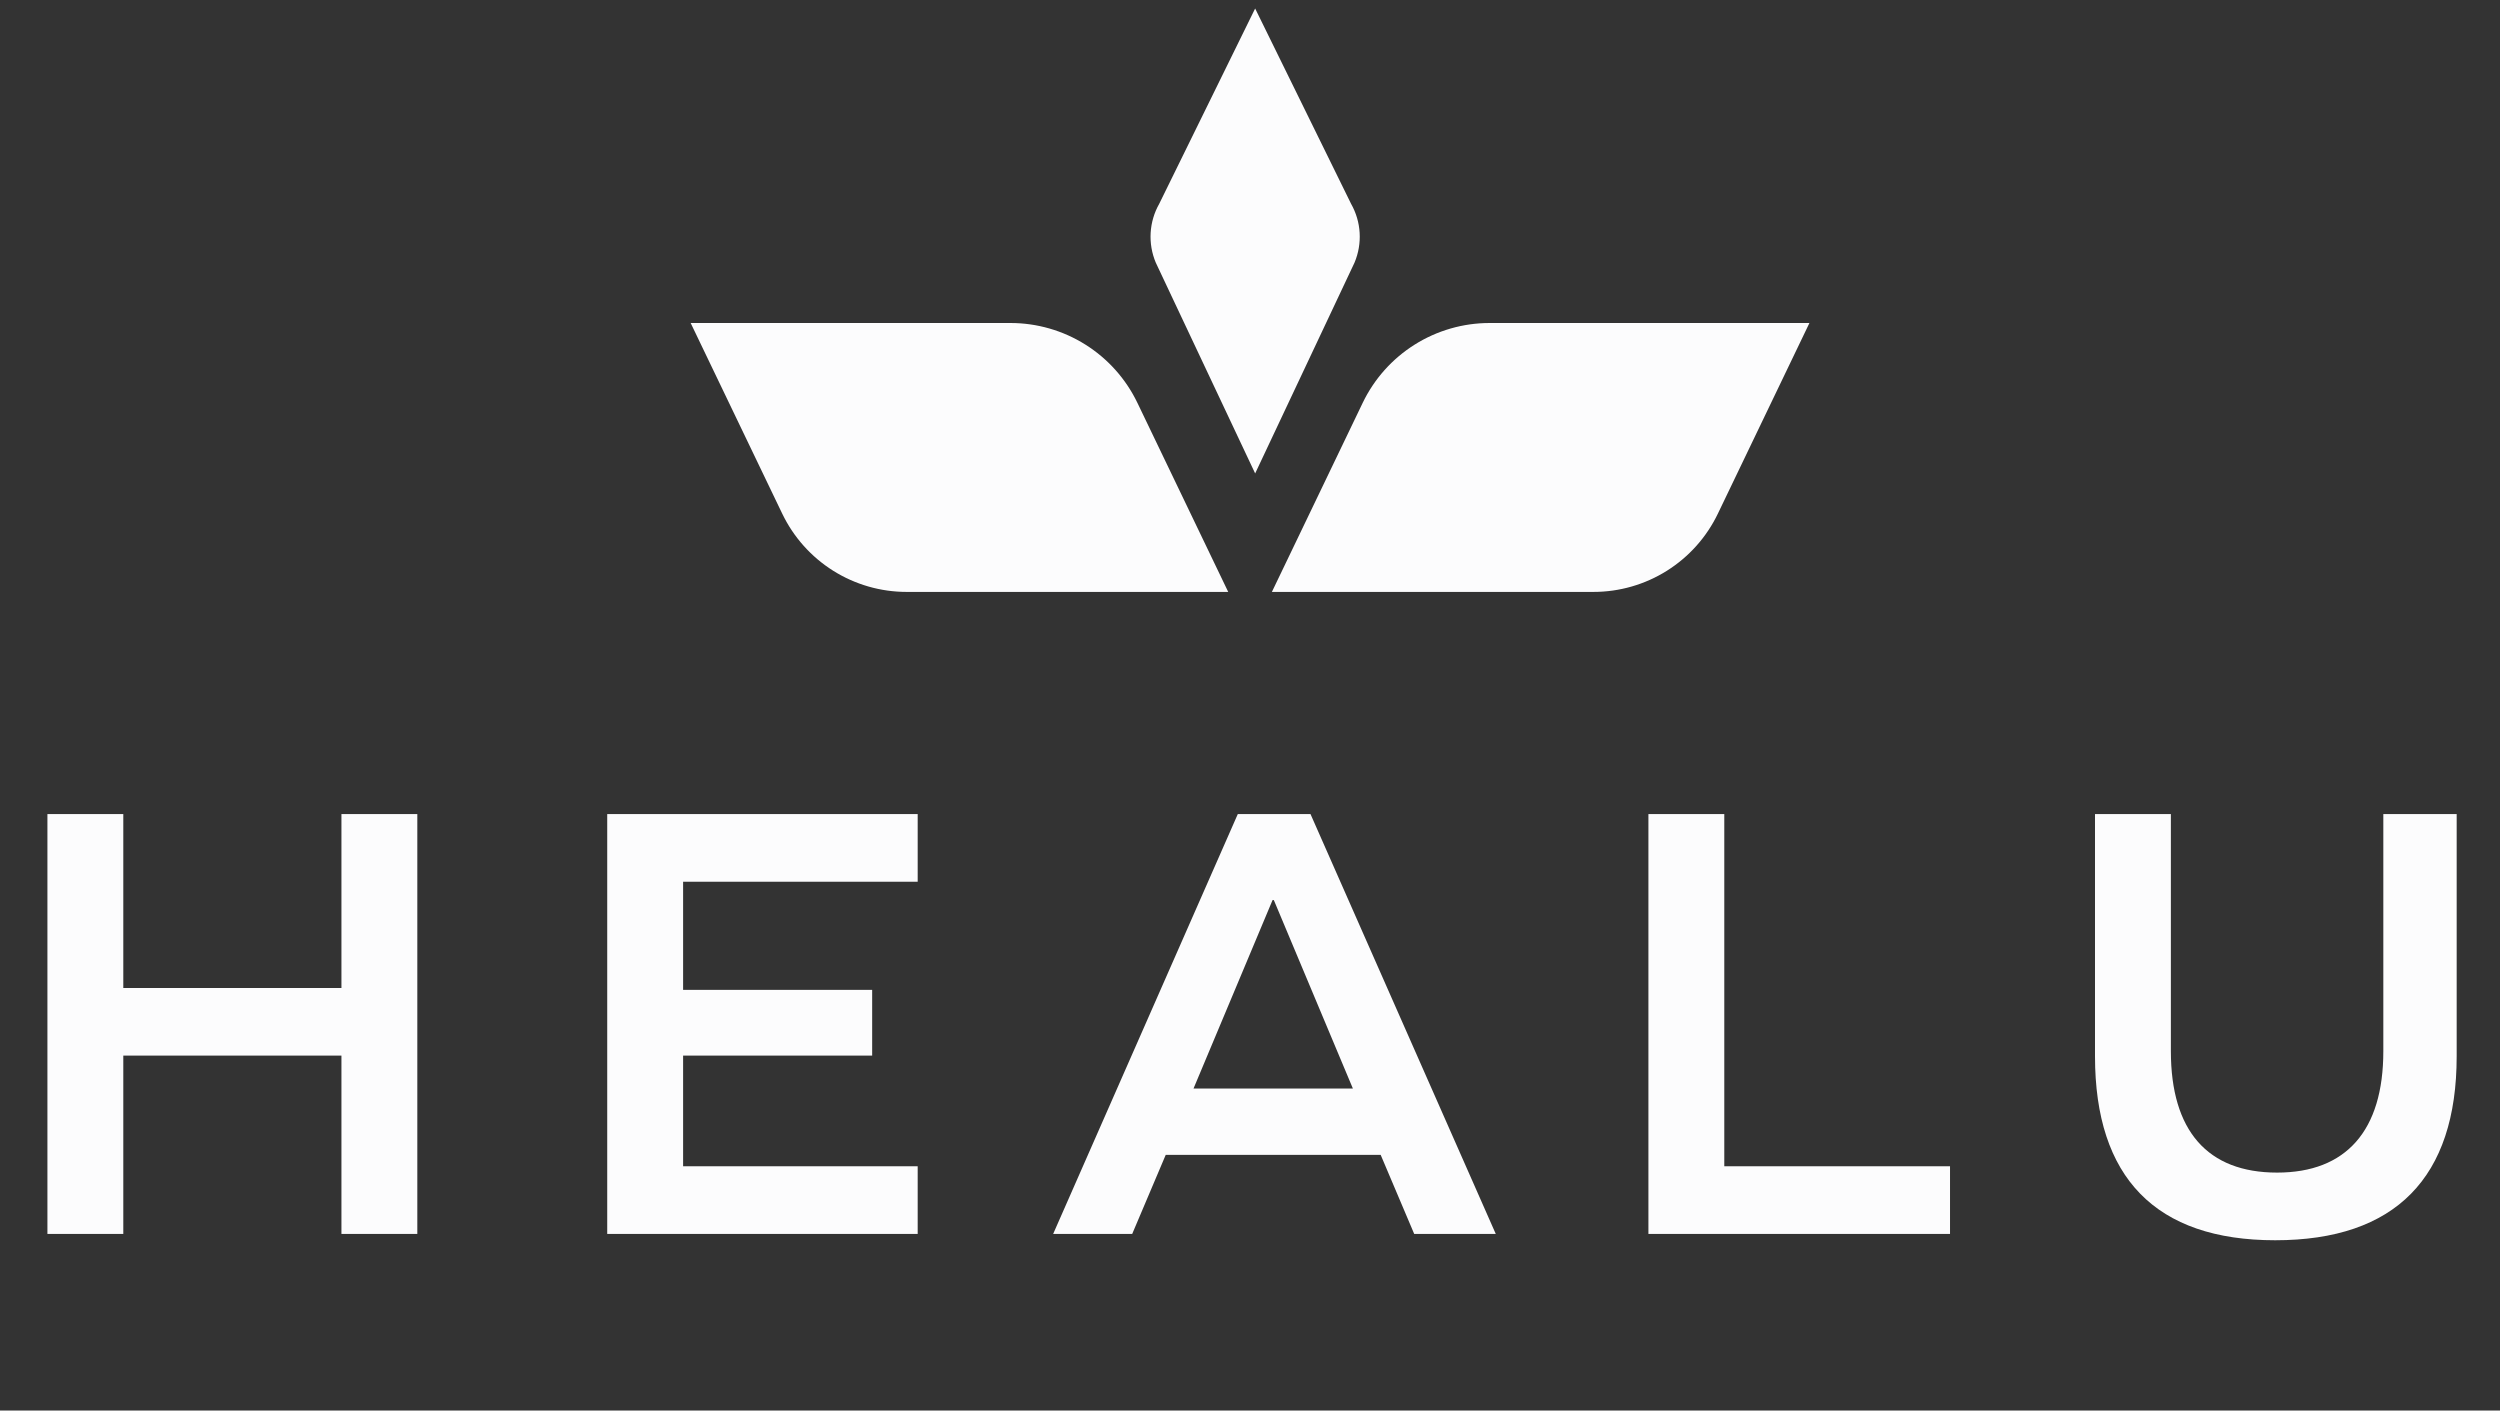
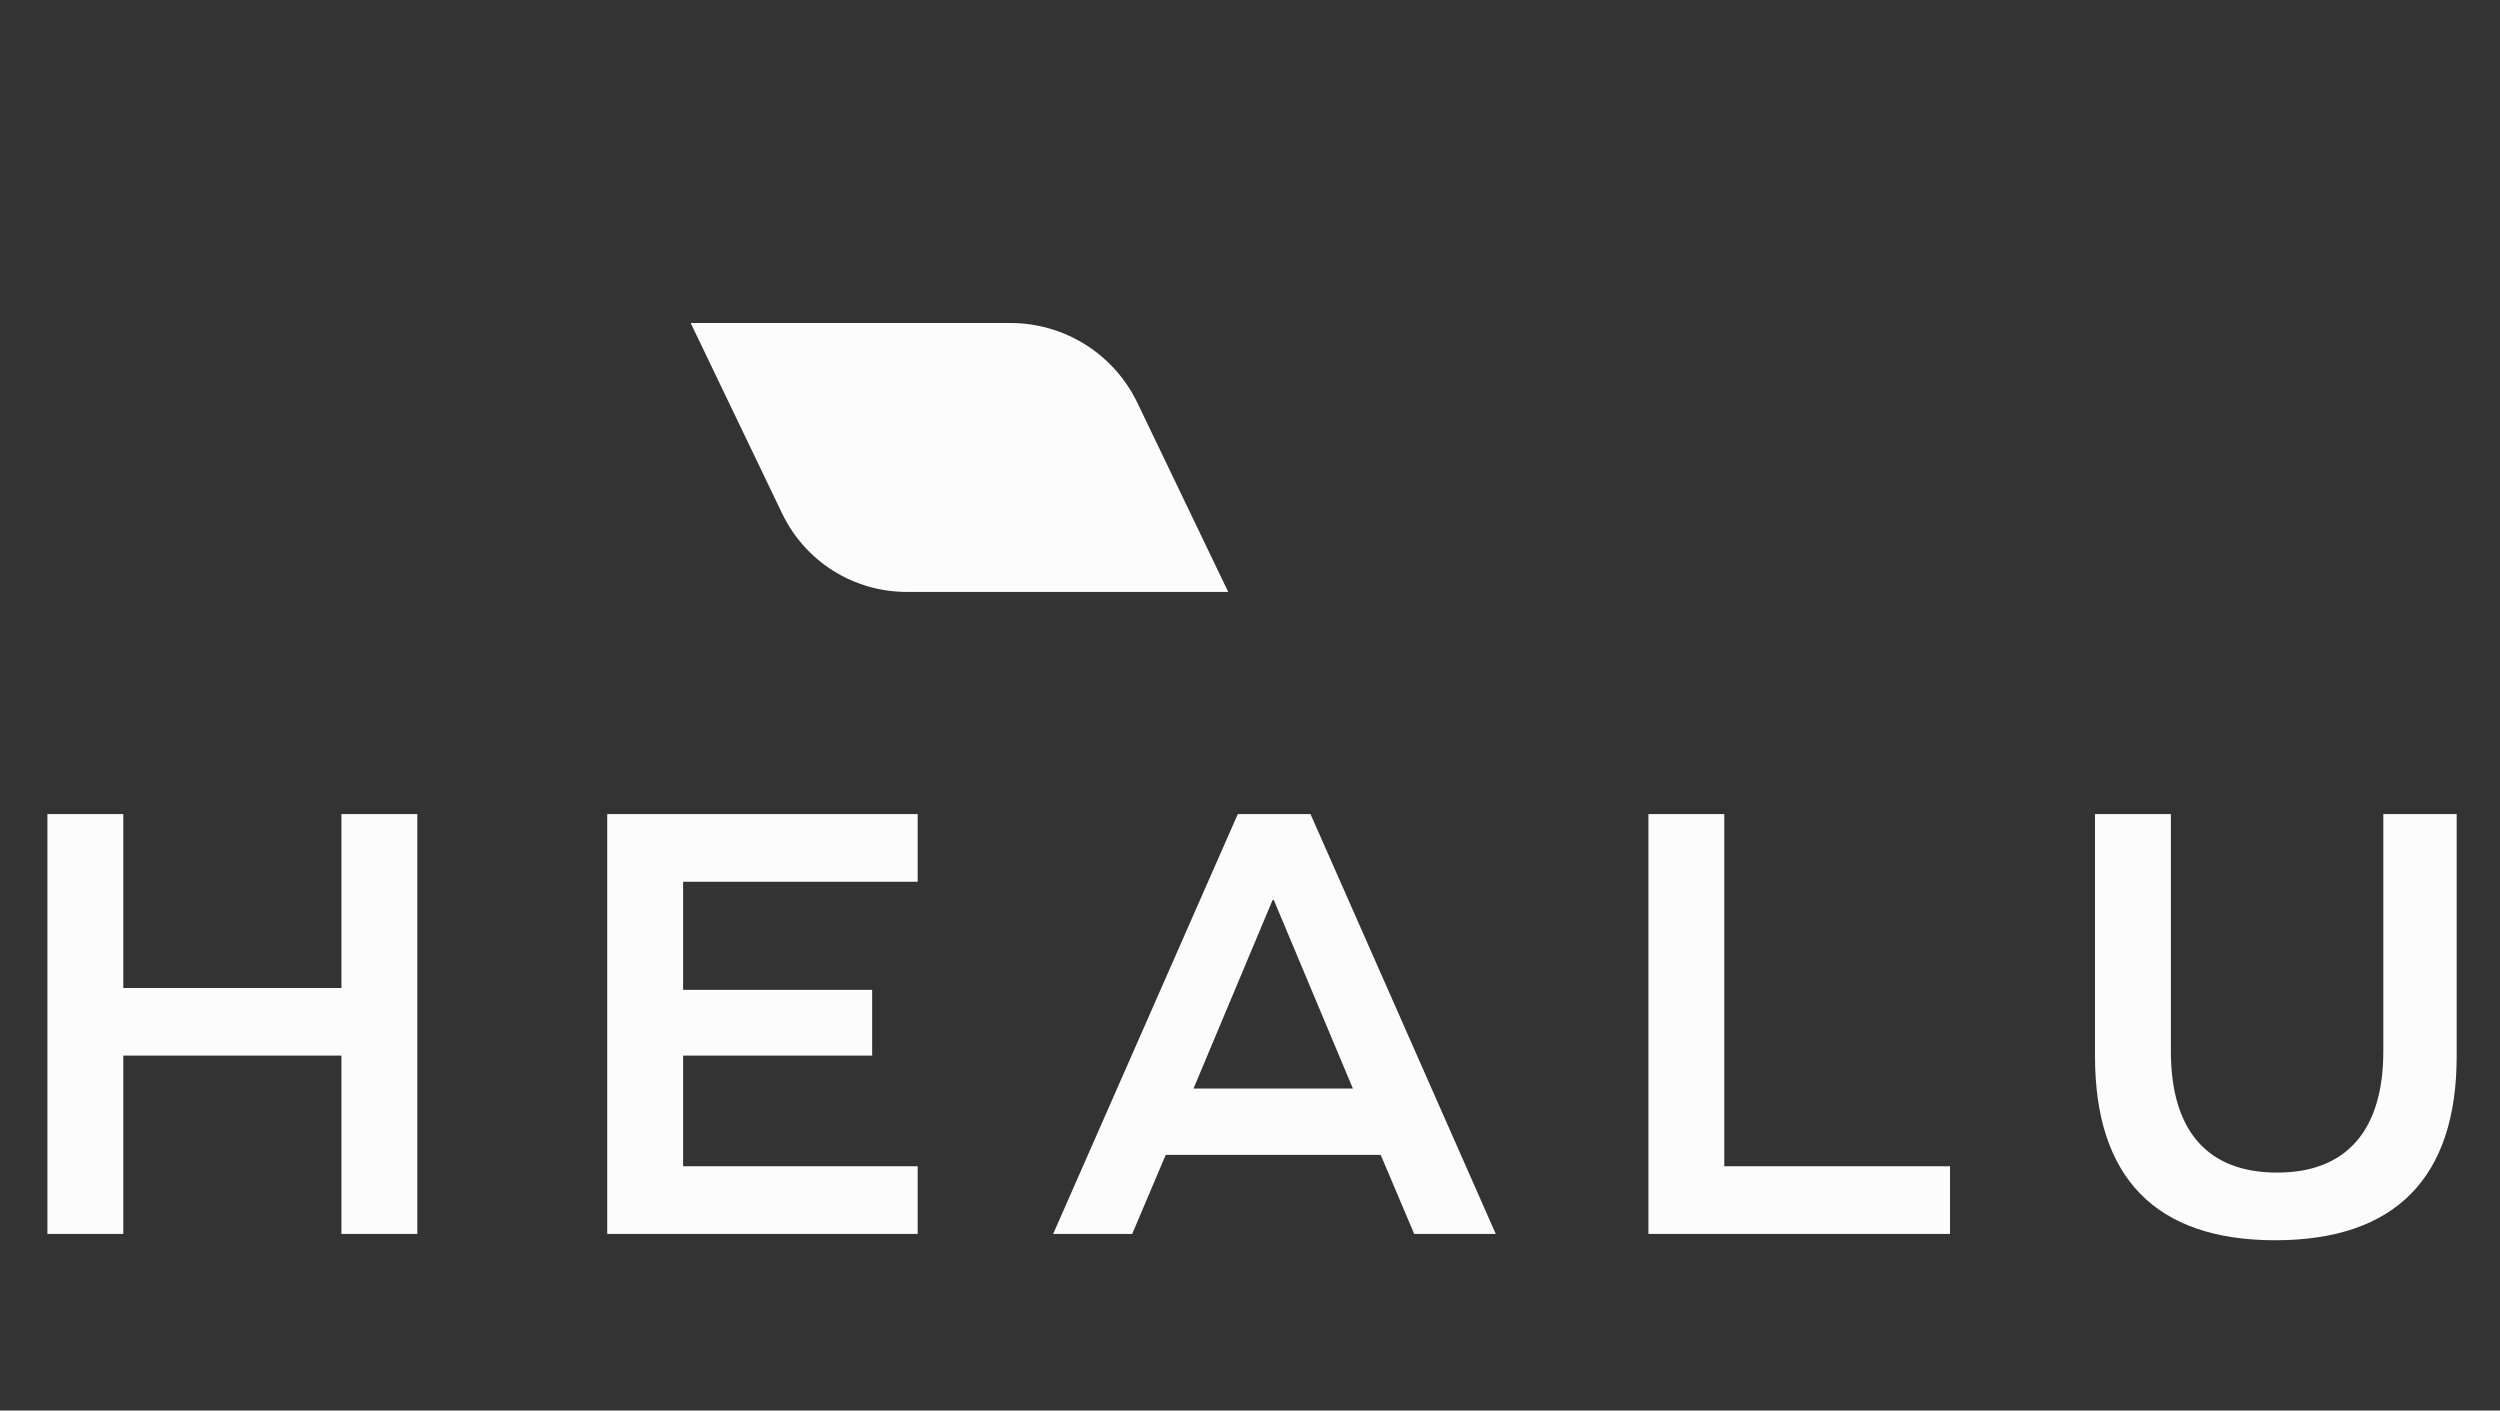
<svg xmlns="http://www.w3.org/2000/svg" width="257" height="145" viewBox="0 0 257 145" fill="none">
  <rect x="0" y="0" width="257" height="145" fill="#333333" stroke="none" />
  <path d="M42.9 126.848V83.688H35.1V101.563H12.675V83.688H4.875V126.848H12.675V108.518H35.1V126.848H42.9ZM70.223 101.758V90.643H94.338V83.688H62.423V126.848H94.338V119.893H70.223V108.518H89.658V101.758H70.223ZM145.38 126.848H153.765L134.72 83.688H127.245L108.265 126.848H116.39L119.835 118.723H141.935L145.38 126.848ZM130.95 92.528L139.075 111.898H122.695L130.82 92.528H130.95ZM200.462 126.848V119.893H177.257V83.688H169.457V126.848H200.462ZM252.546 83.688H245.006V108.063C245.006 116.253 241.171 120.543 234.086 120.543C226.936 120.543 223.166 116.253 223.166 108.063V83.688H215.366V108.583C215.366 121.063 221.606 127.498 233.891 127.498C246.241 127.498 252.546 121.063 252.546 108.583V83.688Z" fill="#FCFCFD" />
-   <path d="M186.01 33.205H153.133C150.406 33.205 147.734 33.975 145.426 35.428C143.117 36.88 141.266 38.955 140.085 41.413L130.75 60.849H163.808C166.481 60.849 169.1 60.094 171.362 58.671C173.625 57.247 175.44 55.214 176.597 52.804L186.01 33.205Z" fill="#FCFCFD" />
  <path d="M71 33.205H103.877C106.604 33.205 109.276 33.975 111.584 35.428C113.893 36.88 115.744 38.955 116.925 41.413L126.26 60.849H93.202C90.529 60.849 87.91 60.093 85.647 58.67C83.385 57.247 81.571 55.213 80.413 52.804L71 33.205Z" fill="#FCFCFD" />
-   <path d="M129.03 48.669L118.811 26.993C118.405 26.026 118.226 24.98 118.287 23.933C118.348 22.887 118.649 21.868 119.165 20.956L129.029 0.874L138.893 20.956C139.409 21.868 139.71 22.887 139.771 23.933C139.832 24.98 139.653 26.026 139.247 26.993L129.03 48.669Z" fill="#FCFCFD" />
</svg>